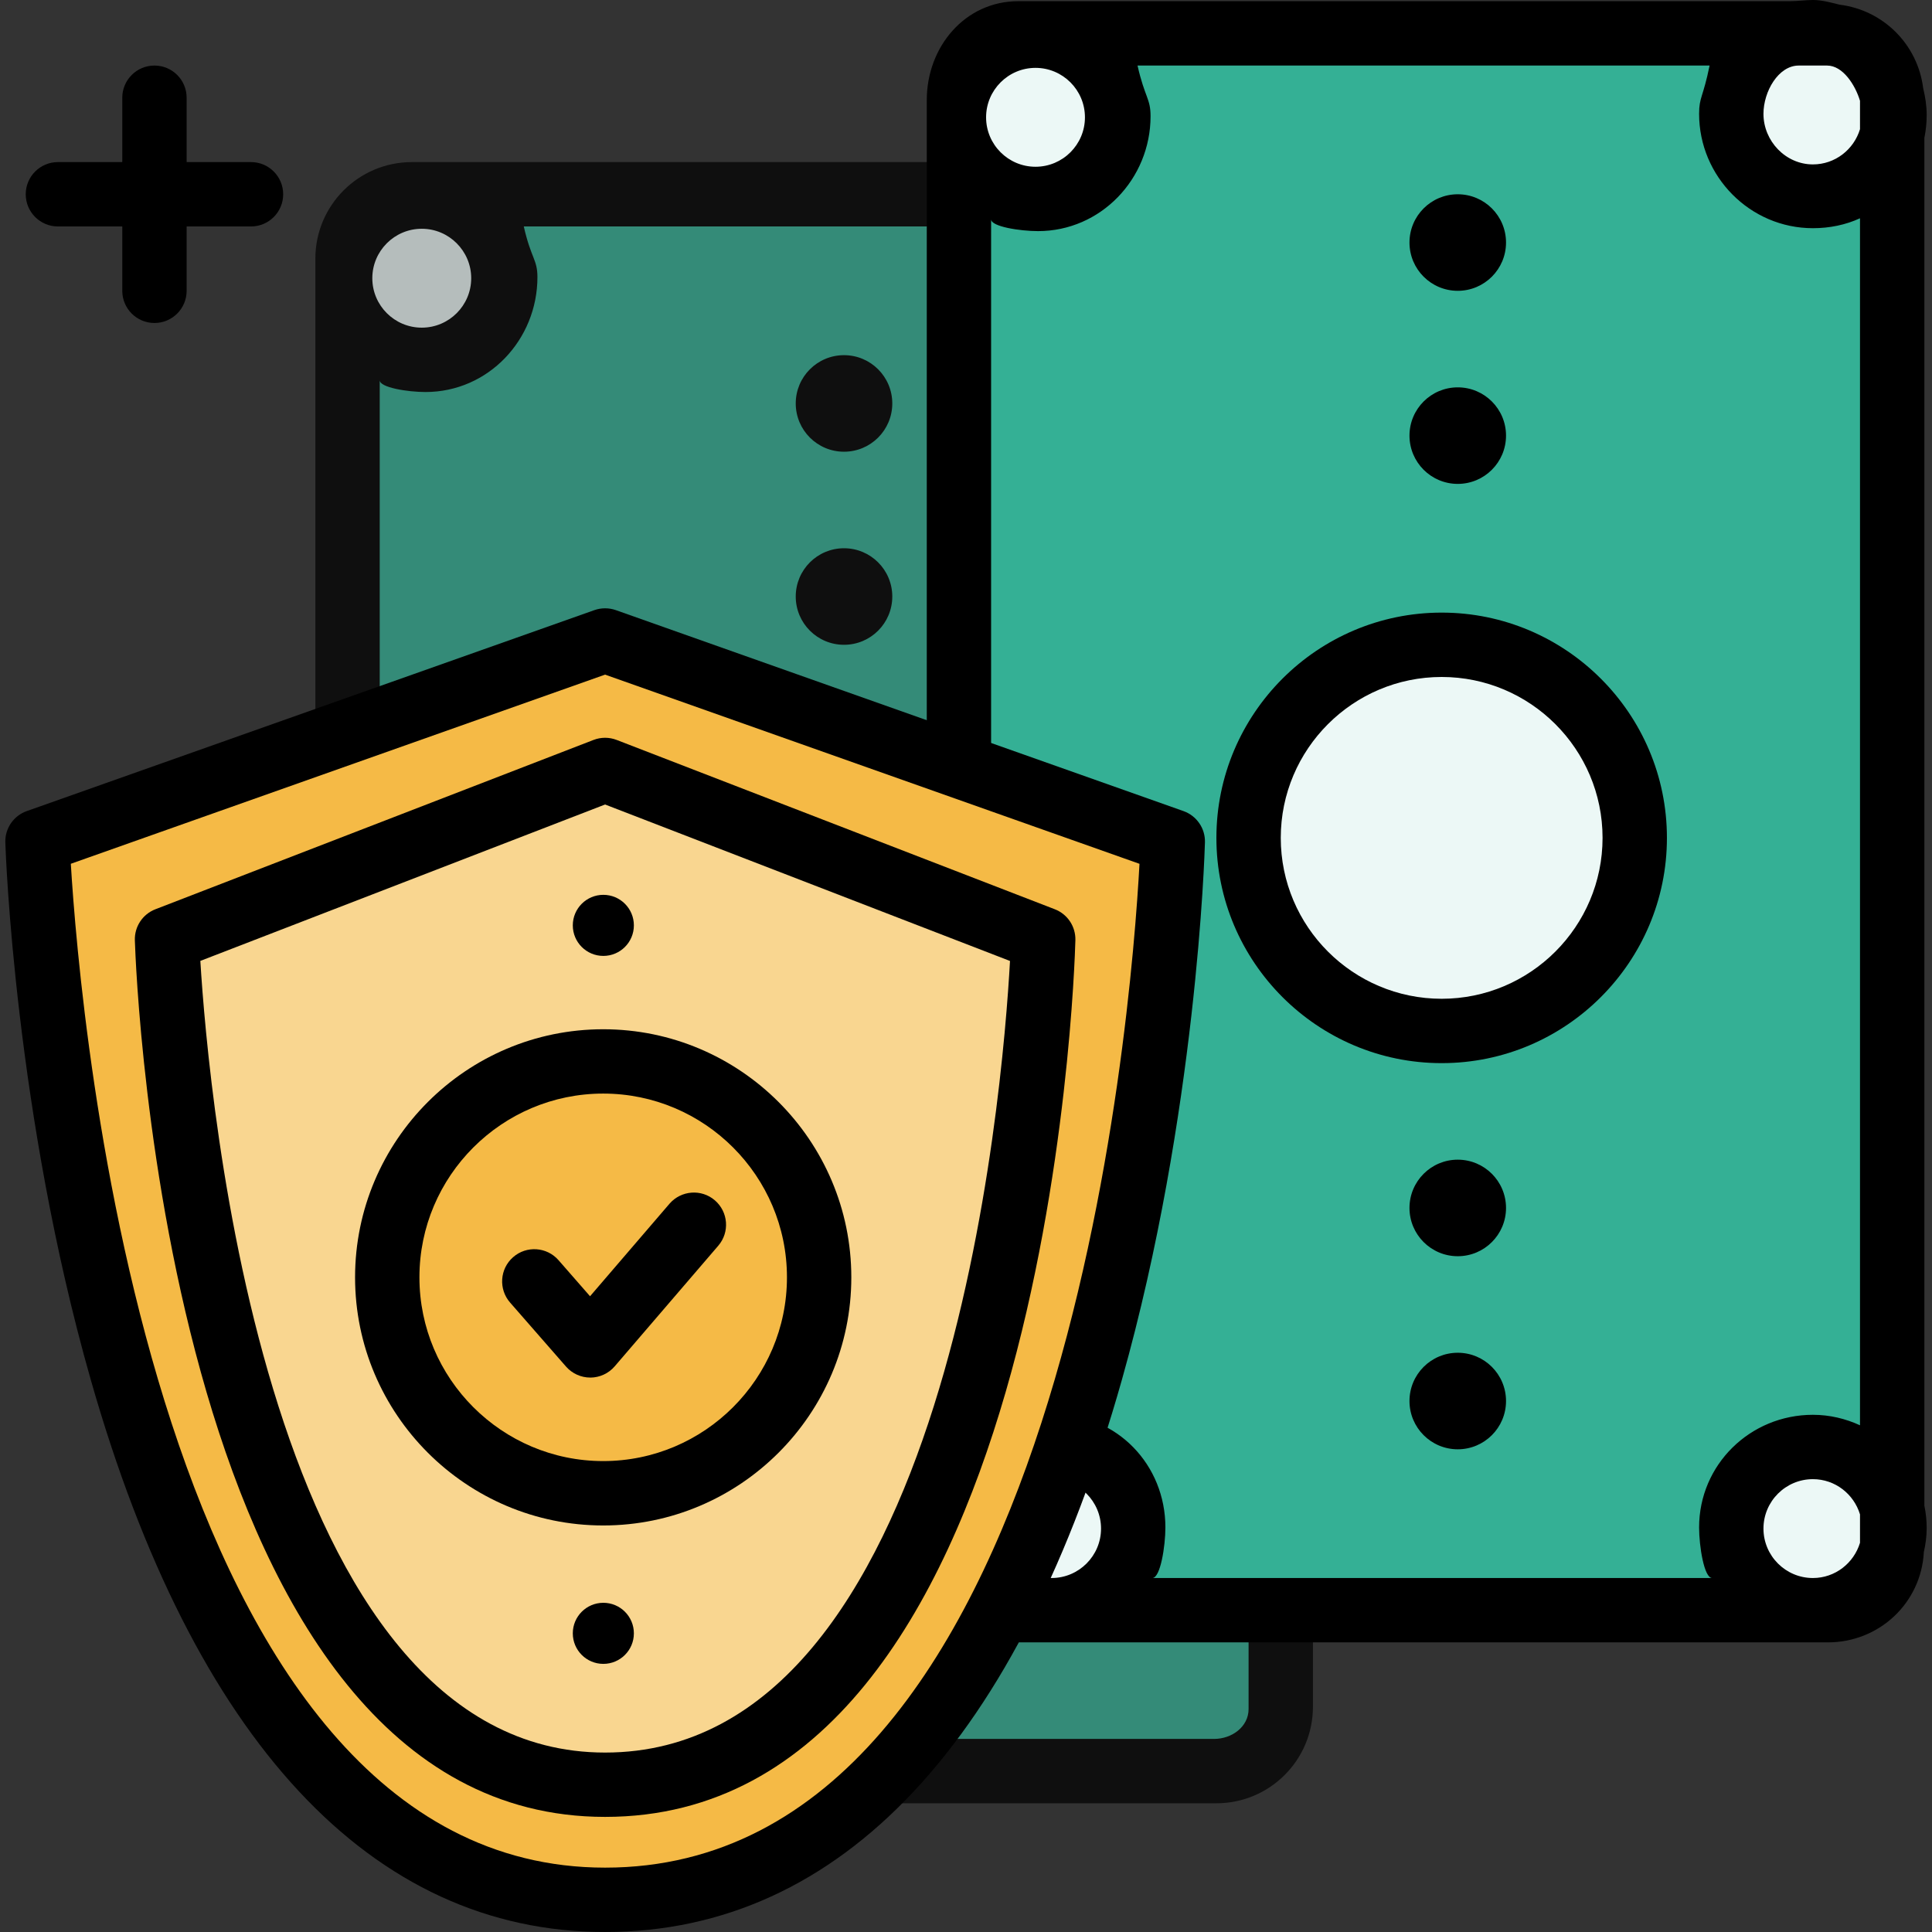
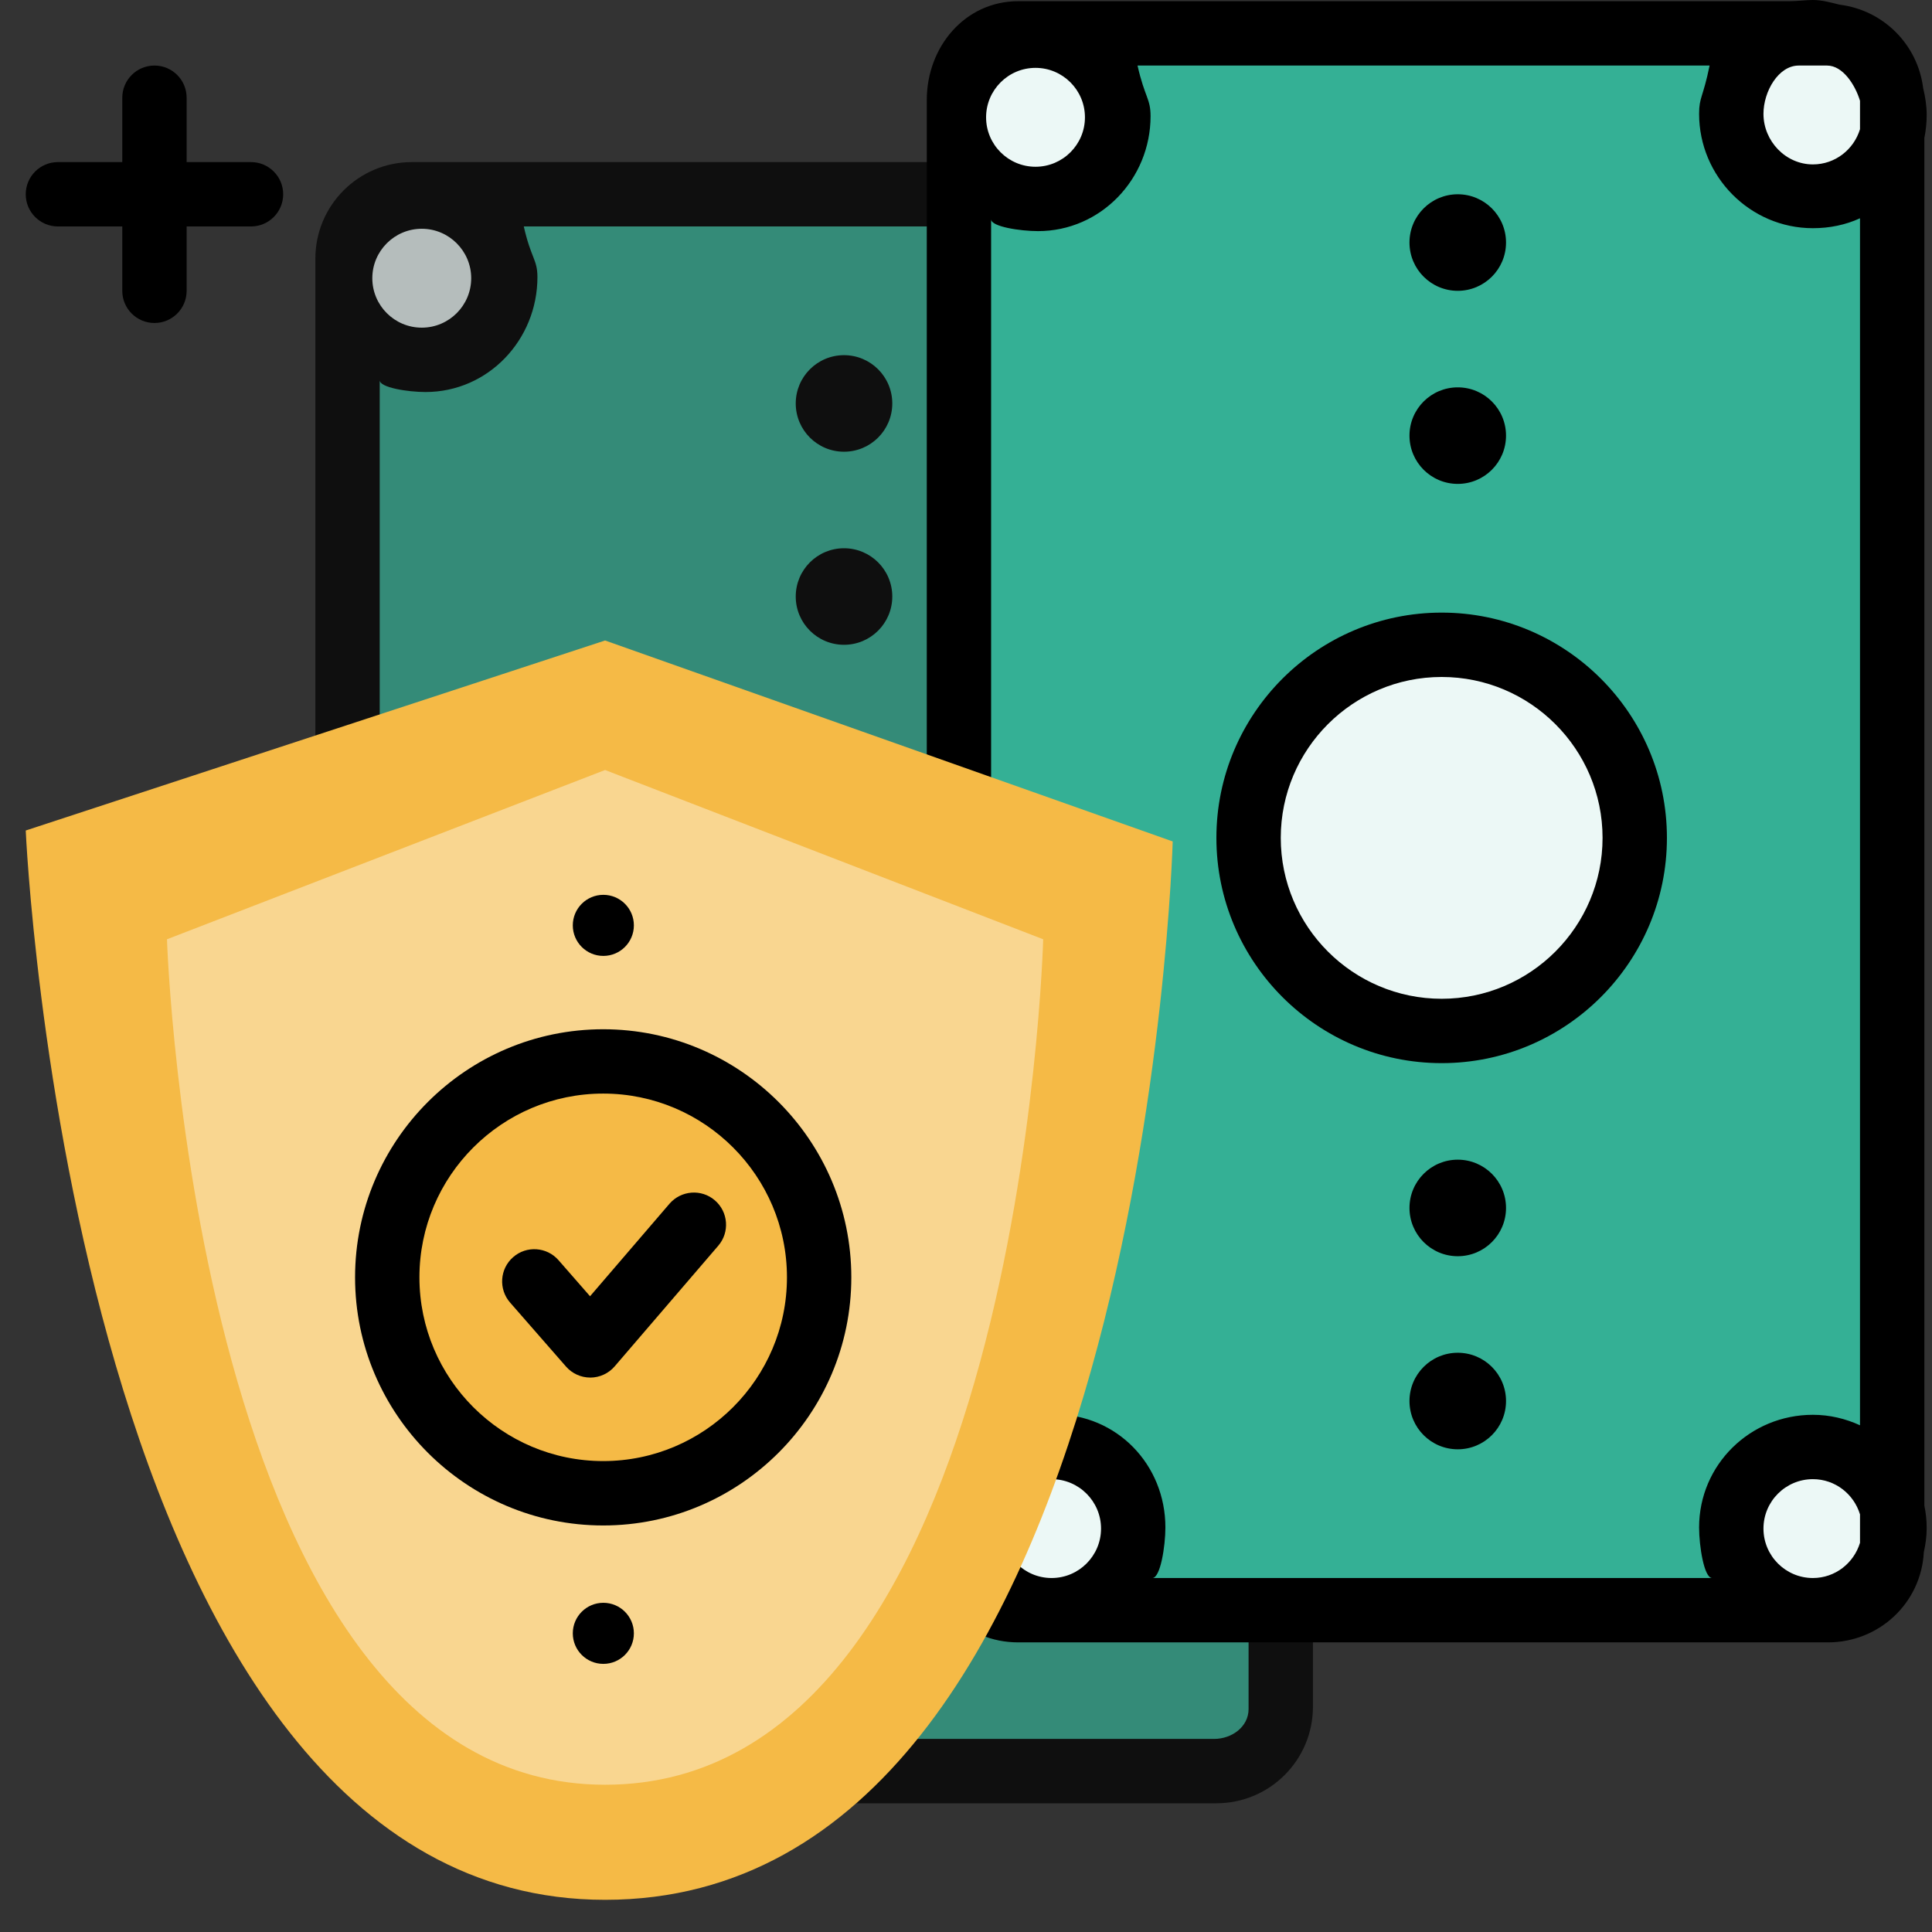
<svg xmlns="http://www.w3.org/2000/svg" height="800px" width="800px" version="1.1" id="Layer_1" viewBox="0 0 480.296 480.296" xml:space="preserve">
  <rect x="0" y="0" width="480.296" height="480.296" fill="#333333" stroke="none" />
  <path d="M62.398,40.296h-16v-16c0-4.416-3.576-8-8-8s-8,3.584-8,8v16h-16c-4.424,0-8,3.584-8,8s3.576,8,8,8h16v16  c0,4.416,3.576,8,8,8s8-3.584,8-8v-16h16c4.424,0,8-3.584,8-8S66.822,40.296,62.398,40.296z" />
  <g style="opacity:0.7;">
    <g>
      <g>
        <path style="fill:#34B095;" d="M84.558,424.872v-360" />
        <path style="fill:#34B095;" d="M301.822,440.872H100.558c-8.84,0-16-7.16-16-16v-360c0-8.84,7.16-16,16-16h201.264     c8.84,0,16,7.16,16,16v360C317.822,433.712,310.654,440.872,301.822,440.872z" />
      </g>
      <circle style="fill:#ECF8F6;" cx="104.846" cy="69.168" r="20.288" />
      <path d="M326.398,64.296c0-13.256-10.744-24-24-24h-200c-13.256,0-24,10.744-24,24v360c0,13.256,10.744,24,24,24h200    c13.256,0,24-10.744,24-24V64.296z M117.142,69.168c0,6.776-5.512,12.288-12.288,12.288c-6.784,0-12.296-5.512-12.296-12.288    s5.512-12.296,12.296-12.296C111.622,56.872,117.142,62.392,117.142,69.168z M310.398,424.872c0,4.416-4.168,7.424-8.576,7.424    H100.558c-4.416,0-6.16-3.008-6.16-7.424V94.528c0,1.816,6.952,2.928,11.376,2.928c15.6,0,27.832-12.984,27.832-28.576    c-0.008-4.424-1.576-4.584-3.392-12.584h171.608c4.408,0,8.576,4.168,8.576,8.576V424.872z" />
    </g>
    <circle cx="209.822" cy="100.296" r="12" />
    <circle cx="209.822" cy="148.296" r="12" />
  </g>
  <path style="fill:#34B095;" d="M454.398,400.872H253.134c-8.84,0-16-7.16-16-16v-360c0-8.84,7.16-16,16-16h201.264  c8.84,0,16,7.16,16,16v360C470.398,393.712,463.238,400.872,454.398,400.872z" />
  <g>
    <circle style="fill:#ECF8F6;" cx="257.43" cy="29.168" r="20.288" />
    <circle style="fill:#ECF8F6;" cx="450.718" cy="28.584" r="20.288" />
    <circle style="fill:#ECF8F6;" cx="261.43" cy="379.976" r="20.288" />
    <circle style="fill:#ECF8F6;" cx="450.718" cy="379.976" r="20.288" />
  </g>
  <path d="M478.398,374.304V34.288c0.376-1.84,0.576-3.752,0.576-5.704c0-2.304-0.352-4.512-0.872-6.664  c-1.352-10.856-9.896-19.4-20.752-20.752C455.206,0.648,452.998,0,450.686,0c-1.952,0.008-3.856,0.296-5.704,0.296h-191.84  c-13.24,0-22.744,11.344-22.744,24.576v360c0,13.24,9.504,23.424,22.744,23.424h201.256c12.808,0,23.216-9.824,23.872-22.472  c0.44-1.968,0.704-3.856,0.704-5.96C478.974,377.912,478.774,376.144,478.398,374.304z M450.686,392.296  c-6.776,0-12.288-5.512-12.288-12.288s5.512-12.288,12.288-12.288c5.536,0,10.184,3.712,11.712,8.76v7.056  C460.87,388.584,456.23,392.296,450.686,392.296z M450.686,351.72c-15.6,0-28.288,12.4-28.288,28c0,4.656,1.24,12.576,3.24,12.576  h-139.16c2,0,3.24-7.92,3.24-12.576c0-15.6-12.056-28.144-27.664-28.144c-6.072,0-15.664,2.112-15.664,5.384V54.528  c0,1.816,7.24,2.928,11.664,2.928c15.6,0,27.976-12.984,27.976-28.576c0-4.424-1.424-4.584-3.24-12.584h142.216  c-1.632,8-2.608,7.816-2.608,12c0,15.6,12.688,28.432,28.288,28.432c4.184,0,8.128-0.824,11.712-2.464v300.064  C458.822,352.688,454.878,351.72,450.686,351.72z M249.142,380.008c0-6.776,5.512-12.288,12.288-12.288  c6.776,0,12.288,5.512,12.288,12.288s-5.512,12.288-12.288,12.288C254.654,392.296,249.142,386.784,249.142,380.008z M257.43,16.872  c6.776,0,12.288,5.512,12.288,12.296s-5.512,12.288-12.288,12.288c-6.776,0-12.288-5.512-12.288-12.288  S250.654,16.872,257.43,16.872z M454.214,16.296c3.928,0,7,4.832,8.184,8.76v7.056c-1.528,5.048-6.168,8.76-11.712,8.76  c-6.776,0-12.288-5.8-12.288-12.576c0-5.544,3.712-12,8.76-12H454.214z" />
  <circle cx="362.398" cy="300.296" r="12" />
  <circle cx="362.398" cy="348.296" r="12" />
  <circle cx="362.398" cy="60.296" r="12" />
  <circle cx="362.398" cy="108.296" r="12" />
  <circle style="fill:#ECF8F6;" cx="358.398" cy="208.296" r="48" />
  <path d="M358.398,264.296c-30.872,0-56-25.12-56-56s25.128-56,56-56s56,25.12,56,56S389.27,264.296,358.398,264.296z   M358.398,168.296c-22.056,0-40,17.944-40,40s17.944,40,40,40s40-17.944,40-40S380.454,168.296,358.398,168.296z" />
  <path style="fill:#F5BA46;" d="M6.398,206.464l144.024-47.24l141.112,49.96c0,0-7.152,263.112-141.112,263.112  C18.062,472.296,6.398,206.464,6.398,206.464z" />
-   <path d="M150.422,480.296c-58.072,0-102.288-47.504-127.88-137.368C3.75,276.968,1.406,212.176,1.326,209.448  c-0.12-3.488,2.04-6.648,5.32-7.808l141.112-49.96c1.736-0.608,3.608-0.608,5.344,0l141.12,49.96c3.264,1.16,5.424,4.296,5.328,7.76  c-0.08,2.728-2.032,67.528-20.616,133.504C253.59,432.792,209.166,480.296,150.422,480.296z M17.606,214.736  c2.304,38.064,20.216,249.56,132.816,249.56c114.128,0,130.8-211.592,132.856-249.552l-132.856-47.032L17.606,214.736z" />
  <path style="fill:#F9D690;" d="M41.51,233.504l108.912-42.08l108.912,42.08c0,0-5.52,210.184-108.912,210.184  C48.27,443.688,41.51,233.504,41.51,233.504z" />
-   <path d="M150.422,451.68c-108.656,0-116.616-209.024-116.896-217.92c-0.112-3.4,1.936-6.496,5.112-7.72l108.904-42.088  c1.856-0.72,3.904-0.72,5.768,0l108.912,42.088c3.16,1.216,5.2,4.288,5.12,7.672C267.102,242.616,260.35,451.68,150.422,451.68z   M49.806,238.88c1.992,32.744,16.24,196.808,100.616,196.808c85.536,0,98.864-164.136,100.664-196.792L150.422,200L49.806,238.88z" />
  <circle style="fill:#F5BA46;" cx="149.958" cy="317.552" r="53.688" />
  <path d="M149.958,379.232c-34.016,0-61.688-27.672-61.688-61.68s27.672-61.68,61.688-61.68c34.008,0,61.68,27.672,61.68,61.68  S183.966,379.232,149.958,379.232z M149.958,271.864c-25.192,0-45.688,20.496-45.688,45.68s20.496,45.68,45.688,45.68  c25.184,0,45.68-20.496,45.68-45.68S175.15,271.864,149.958,271.864z" />
  <path d="M146.734,342.464c-2.304,0-4.504-1-6.024-2.736l-13.904-15.912c-2.904-3.328-2.568-8.384,0.76-11.288  c3.312-2.912,8.384-2.568,11.288,0.76l7.832,8.96l19.744-22.992c2.896-3.352,7.952-3.728,11.28-0.856  c3.352,2.88,3.736,7.928,0.856,11.28l-25.76,30c-1.512,1.76-3.712,2.776-6.04,2.792  C146.758,342.464,146.742,342.464,146.734,342.464z" />
  <circle cx="149.99" cy="230.048" r="7.592" />
  <circle cx="149.99" cy="406.048" r="7.592" />
</svg>